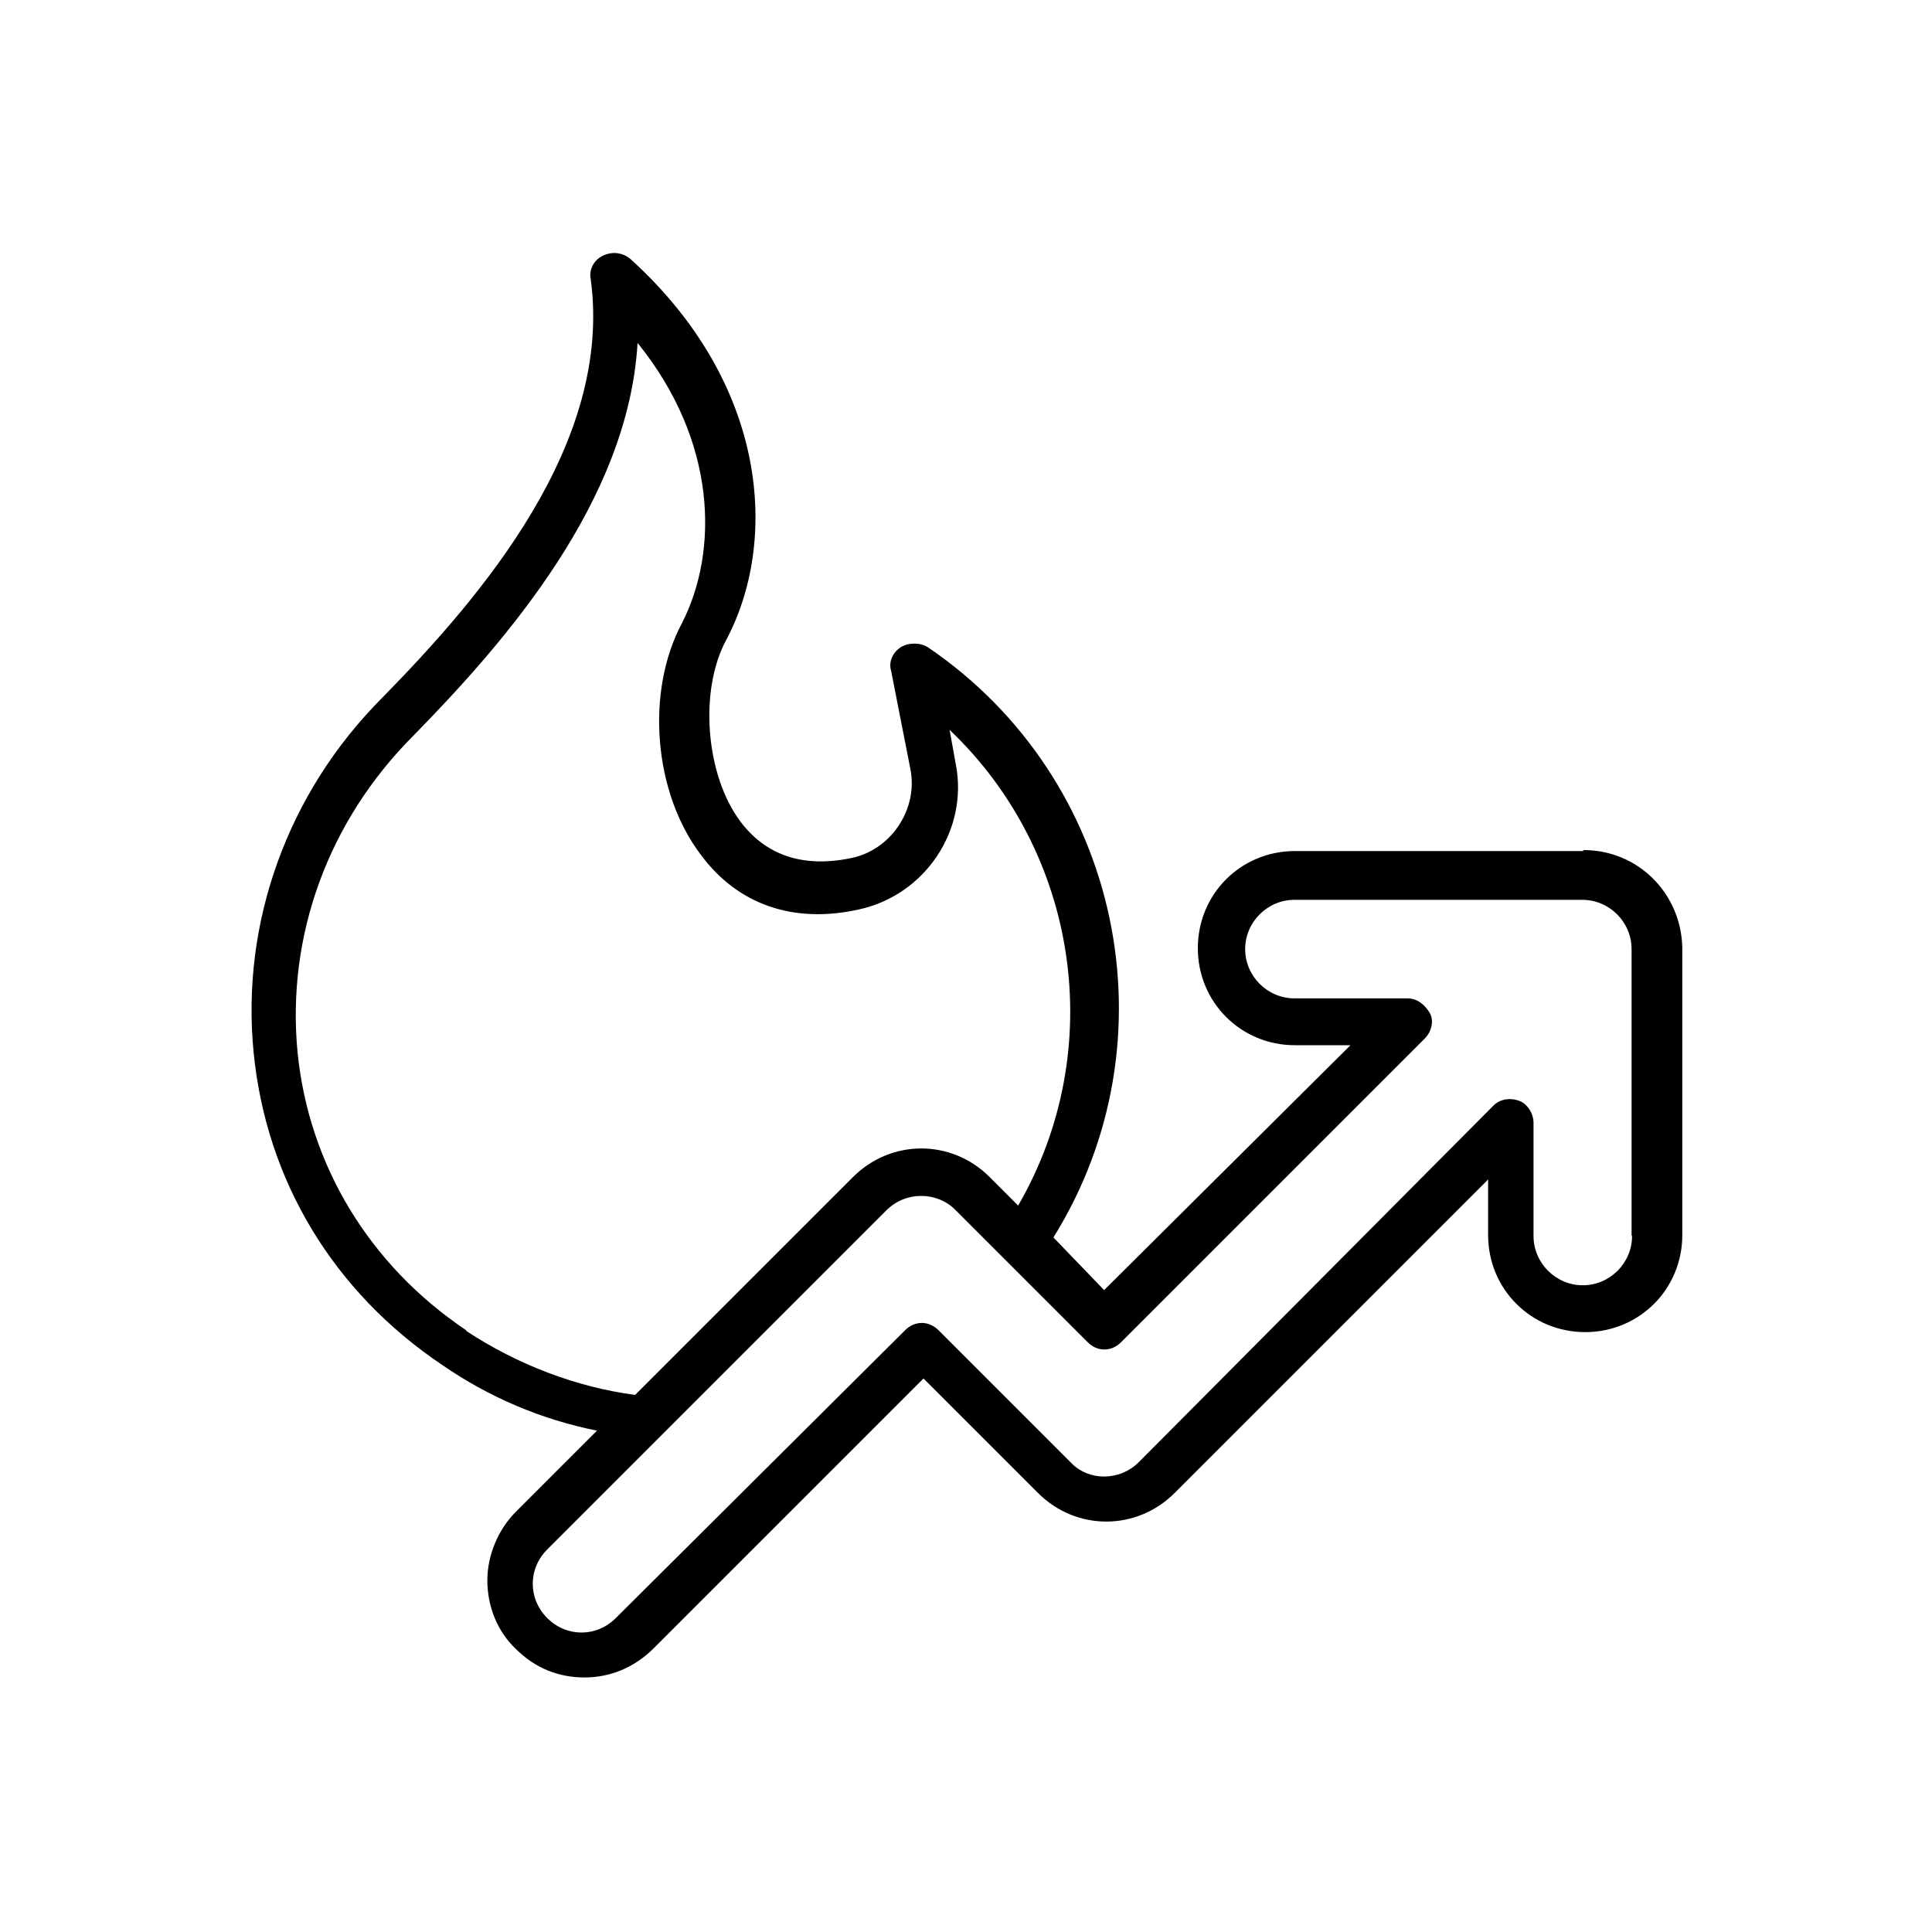
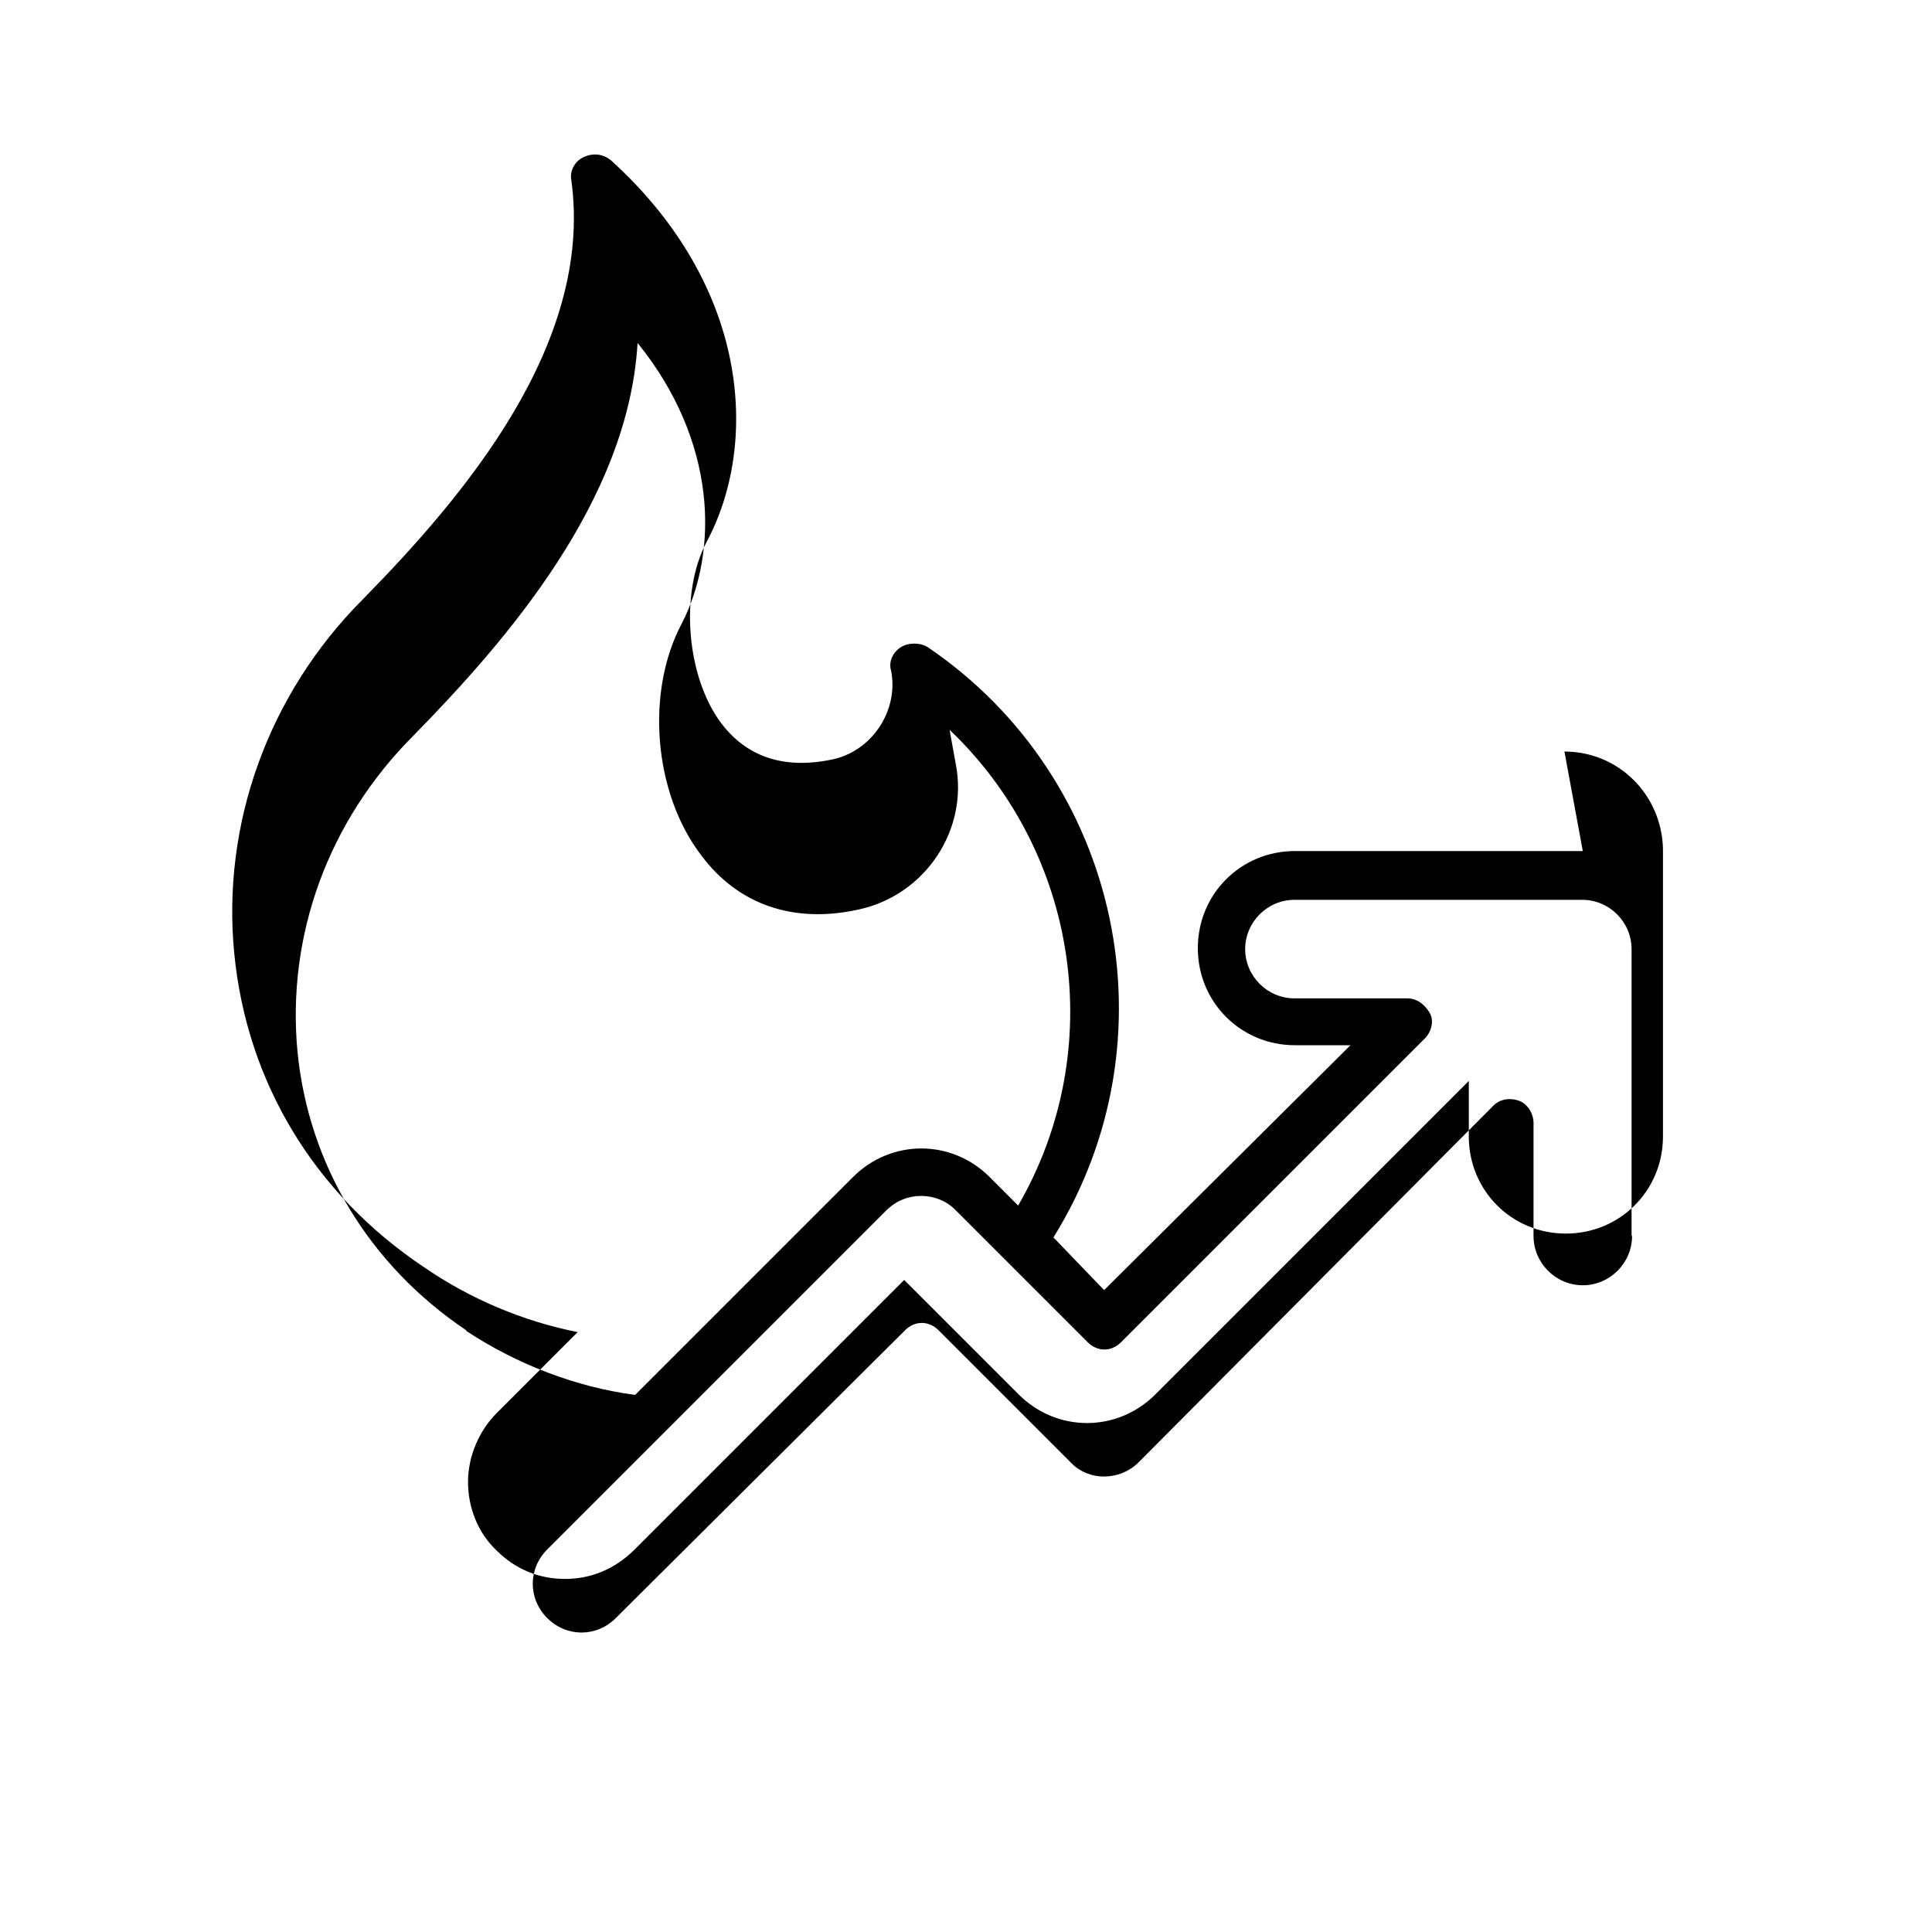
<svg xmlns="http://www.w3.org/2000/svg" id="katman_1" data-name="katman 1" viewBox="0 0 40 40">
  <g id="Layer_35" data-name="Layer 35">
-     <path d="M32.77,17.62h-5.96c-1.12,0-2.01.89-2.01,2.01s.89,2.01,2.01,2.01h1.15l-5.1,5.07-1.05-1.09c2.54-4.08,1.42-9.49-2.6-12.22-.16-.1-.4-.1-.56,0s-.26.3-.2.49l.4,2.04c.16.82-.4,1.68-1.25,1.84-.99.2-1.75-.07-2.27-.76-.72-.96-.86-2.7-.3-3.75,1.09-2.04.89-5.3-1.98-7.9-.16-.13-.36-.16-.56-.07s-.3.3-.26.49c.46,3.39-2.24,6.55-4.31,8.66-1.98,1.98-2.93,4.68-2.67,7.34s1.65,4.97,3.92,6.49c.96.66,2.04,1.12,3.19,1.35l-1.68,1.68c-.36.36-.59.89-.59,1.42s.2,1.05.59,1.42c.4.4.89.59,1.42.59s1.02-.2,1.42-.59l5.6-5.6,2.37,2.37c.79.79,2.04.79,2.83,0l6.49-6.49v1.15c0,1.12.89,2.01,2.01,2.01s2.01-.89,2.01-2.01v-5.96c-.03-1.12-.92-2.01-2.04-2.01ZM9.65,27.54c-2.01-1.35-3.26-3.43-3.49-5.76-.23-2.4.63-4.78,2.4-6.55,1.94-1.98,4.45-4.87,4.64-8.13,1.65,2.04,1.68,4.31.92,5.8-.76,1.42-.59,3.52.4,4.81.76,1.02,1.91,1.42,3.26,1.12,1.38-.3,2.27-1.65,2.01-3l-.13-.72c2.67,2.54,3.29,6.62,1.42,9.85l-.59-.59c-.79-.79-2.04-.79-2.83,0l-4.51,4.51c-1.22-.16-2.44-.63-3.49-1.32ZM33.79,25.59c0,.56-.46,1.02-1.02,1.02s-1.02-.46-1.02-1.02v-2.34c0-.2-.13-.4-.3-.46-.2-.07-.4-.03-.53.1l-7.34,7.38c-.4.4-1.05.4-1.42,0l-2.73-2.73c-.2-.2-.49-.2-.69,0l-5.99,5.96c-.4.4-1.02.4-1.42,0s-.4-1.02,0-1.42l7.02-7.02c.2-.2.46-.3.72-.3s.53.1.72.3l2.73,2.73c.2.2.49.2.69,0l6.29-6.29c.13-.13.2-.36.1-.53s-.26-.3-.46-.3h-2.34c-.56,0-1.02-.46-1.02-1.02s.46-1.02,1.02-1.02h5.96c.56,0,1.02.46,1.02,1.02v5.93Z" />
+     <path d="M32.77,17.62h-5.96c-1.12,0-2.01.89-2.01,2.01s.89,2.01,2.01,2.01h1.15l-5.1,5.07-1.05-1.09c2.54-4.08,1.42-9.49-2.6-12.22-.16-.1-.4-.1-.56,0s-.26.3-.2.49c.16.82-.4,1.68-1.25,1.84-.99.2-1.75-.07-2.27-.76-.72-.96-.86-2.7-.3-3.75,1.09-2.04.89-5.3-1.98-7.9-.16-.13-.36-.16-.56-.07s-.3.3-.26.49c.46,3.39-2.24,6.55-4.31,8.66-1.98,1.98-2.93,4.68-2.67,7.34s1.65,4.97,3.92,6.49c.96.66,2.04,1.12,3.19,1.35l-1.68,1.68c-.36.36-.59.89-.59,1.42s.2,1.05.59,1.42c.4.4.89.59,1.42.59s1.02-.2,1.42-.59l5.6-5.6,2.37,2.37c.79.79,2.04.79,2.83,0l6.49-6.49v1.15c0,1.12.89,2.01,2.01,2.01s2.01-.89,2.01-2.01v-5.96c-.03-1.12-.92-2.01-2.04-2.01ZM9.65,27.54c-2.01-1.35-3.26-3.43-3.49-5.76-.23-2.4.63-4.78,2.4-6.55,1.94-1.98,4.45-4.87,4.64-8.13,1.65,2.04,1.68,4.31.92,5.8-.76,1.42-.59,3.52.4,4.81.76,1.02,1.91,1.42,3.26,1.12,1.38-.3,2.27-1.65,2.01-3l-.13-.72c2.67,2.54,3.29,6.62,1.42,9.85l-.59-.59c-.79-.79-2.04-.79-2.83,0l-4.51,4.51c-1.22-.16-2.44-.63-3.49-1.32ZM33.79,25.59c0,.56-.46,1.02-1.02,1.02s-1.02-.46-1.02-1.02v-2.34c0-.2-.13-.4-.3-.46-.2-.07-.4-.03-.53.1l-7.34,7.38c-.4.4-1.05.4-1.42,0l-2.73-2.73c-.2-.2-.49-.2-.69,0l-5.99,5.96c-.4.4-1.02.4-1.42,0s-.4-1.02,0-1.42l7.02-7.02c.2-.2.46-.3.72-.3s.53.1.72.3l2.73,2.73c.2.2.49.2.69,0l6.29-6.29c.13-.13.2-.36.1-.53s-.26-.3-.46-.3h-2.34c-.56,0-1.02-.46-1.02-1.02s.46-1.02,1.02-1.02h5.96c.56,0,1.02.46,1.02,1.02v5.93Z" />
  </g>
</svg>